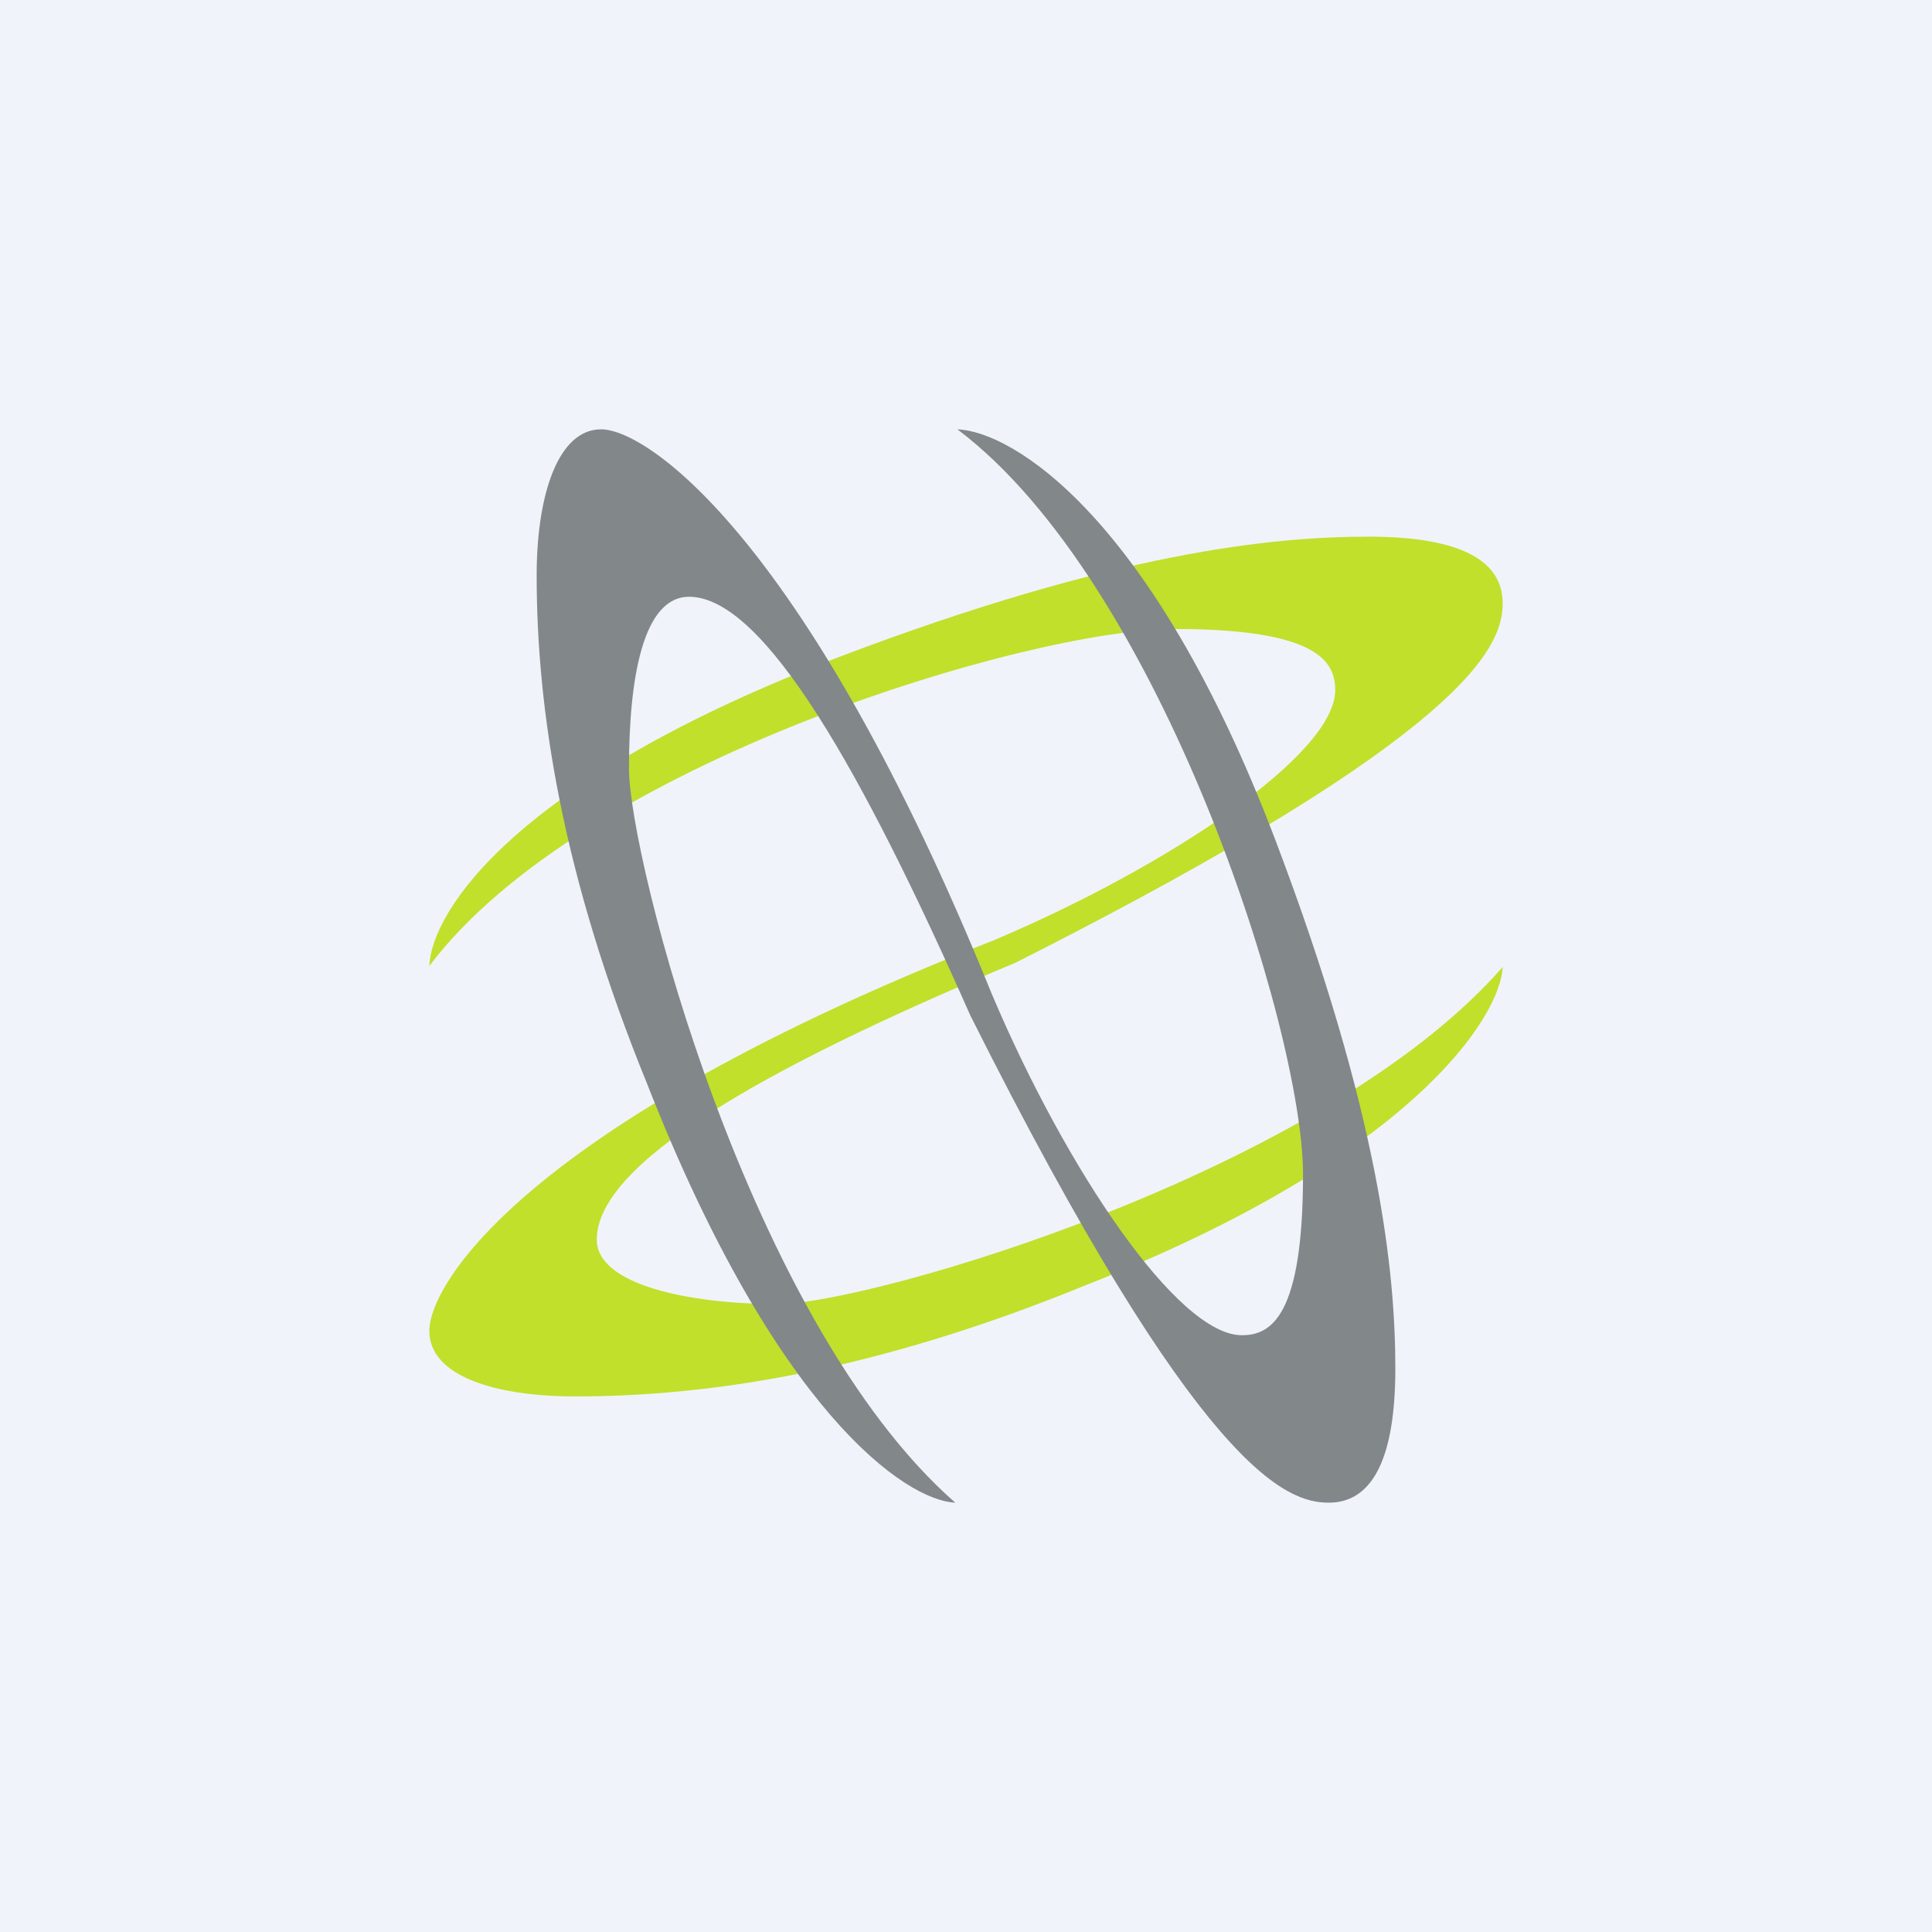
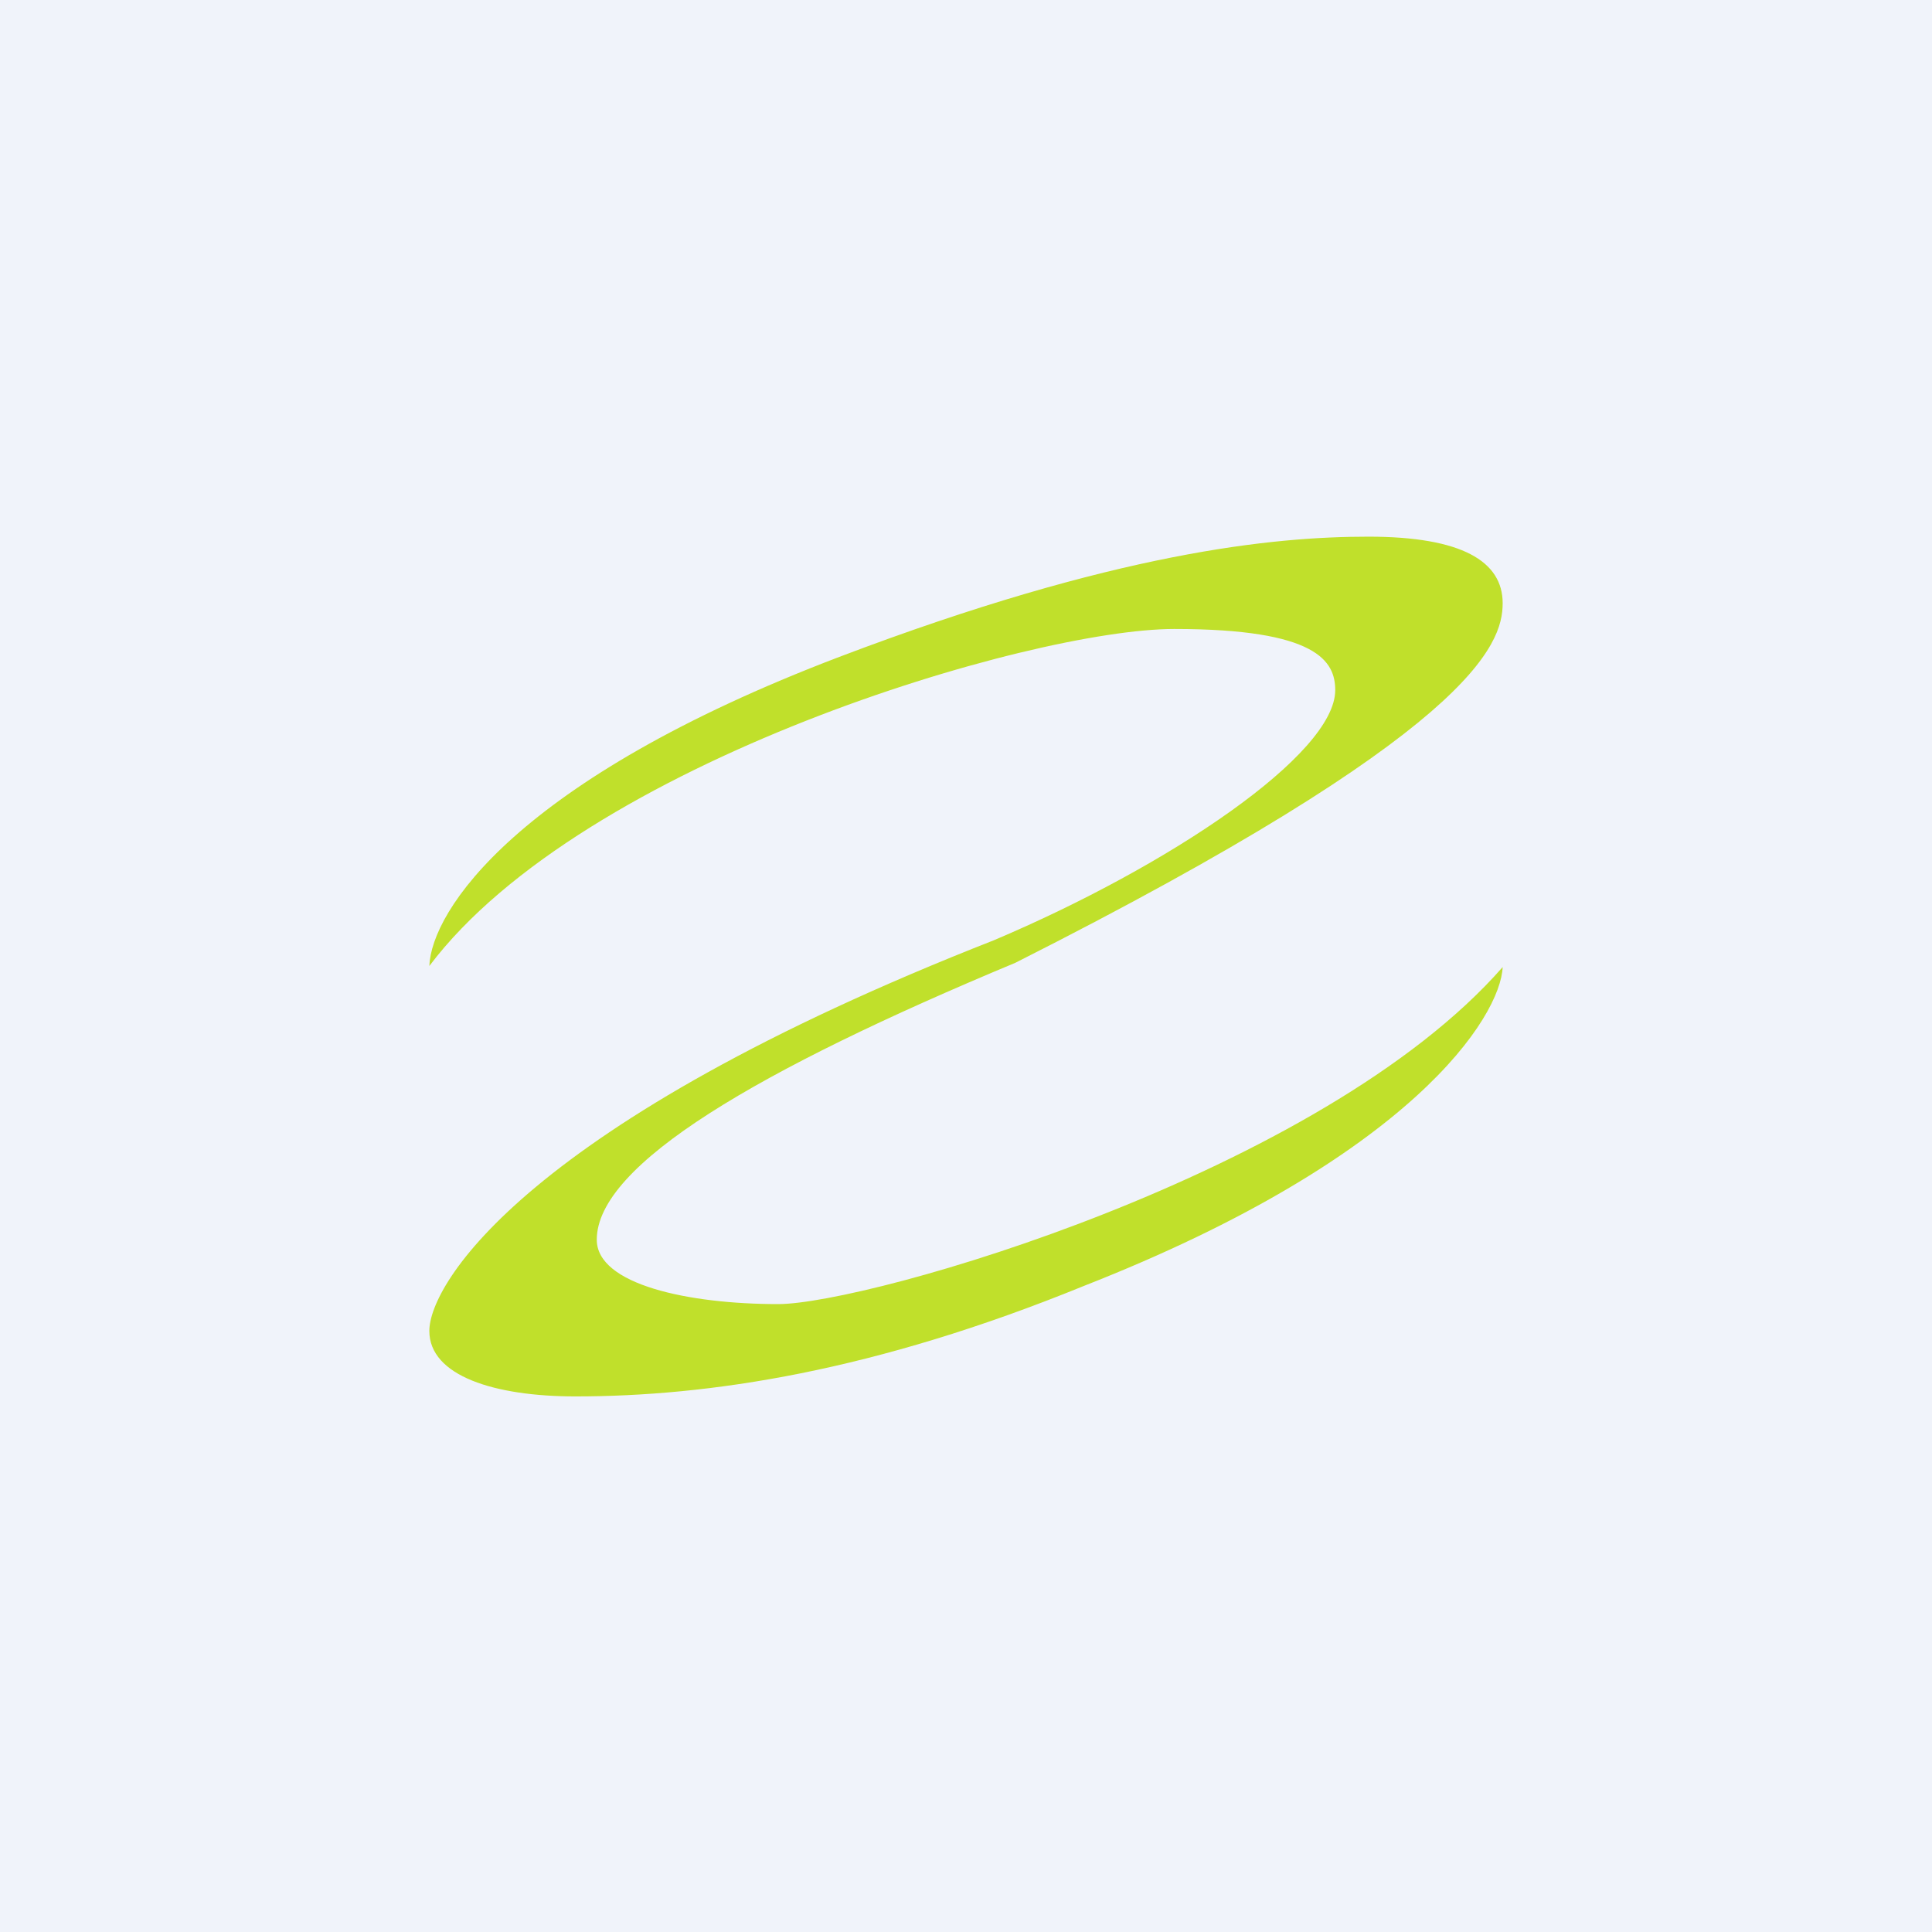
<svg xmlns="http://www.w3.org/2000/svg" width="18" height="18" viewBox="0 0 18 18">
  <path fill="#F0F3FA" d="M0 0h18v18H0z" />
  <path d="M7.82 6.12C4.8 7.27 4.02 8.49 4 9c1.43-1.9 5.6-3.14 6.94-3.14 1.33 0 1.5.3 1.5.57 0 .6-1.55 1.64-3.18 2.33C4.9 10.47 4 11.96 4 12.4c0 .42.61.61 1.36.61 1.24 0 2.78-.23 4.74-1.03 3.06-1.2 3.88-2.51 3.9-2.97-1.69 1.93-5.92 3.14-6.75 3.14-.83 0-1.69-.18-1.69-.6 0-.7 1.5-1.58 3.9-2.58C13.72 6.82 14 6.01 14 5.62c0-.39-.38-.62-1.25-.62-.88 0-2.35.14-4.93 1.12Z" fill="#C0E02B" />
-   <path d="M11.88 7.82C10.73 4.8 9.43 4.02 8.92 4c1.9 1.43 3.22 5.6 3.22 6.94 0 1.33-.3 1.5-.57 1.5-.6 0-1.64-1.55-2.33-3.18C7.53 5.04 6.04 4 5.6 4 5.2 4 5 4.61 5 5.36c0 1.24.23 2.78 1.03 4.74 1.2 3.06 2.41 3.88 2.87 3.9-1.93-1.69-3.04-6.01-3.04-6.84 0-.84.13-1.6.56-1.6.7 0 1.62 1.64 2.62 3.9 2.14 4.27 2.95 4.54 3.34 4.54.39 0 .62-.38.62-1.25 0-.88-.14-2.35-1.12-4.93Z" fill="#82878A" />
</svg>